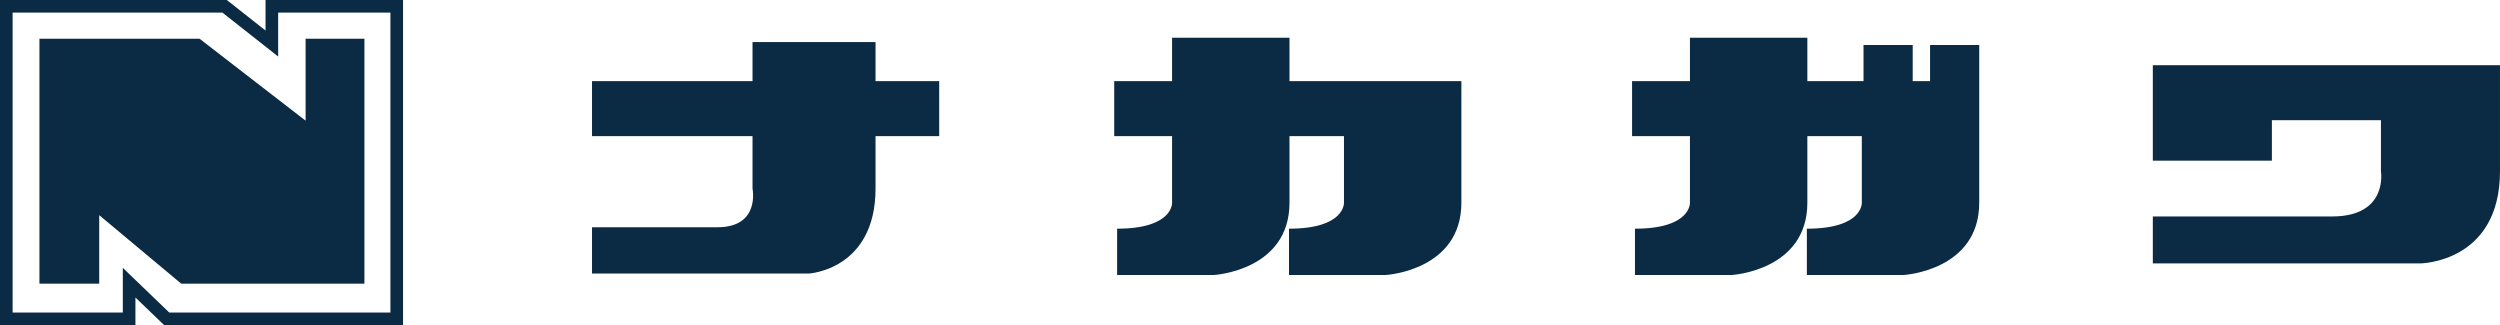
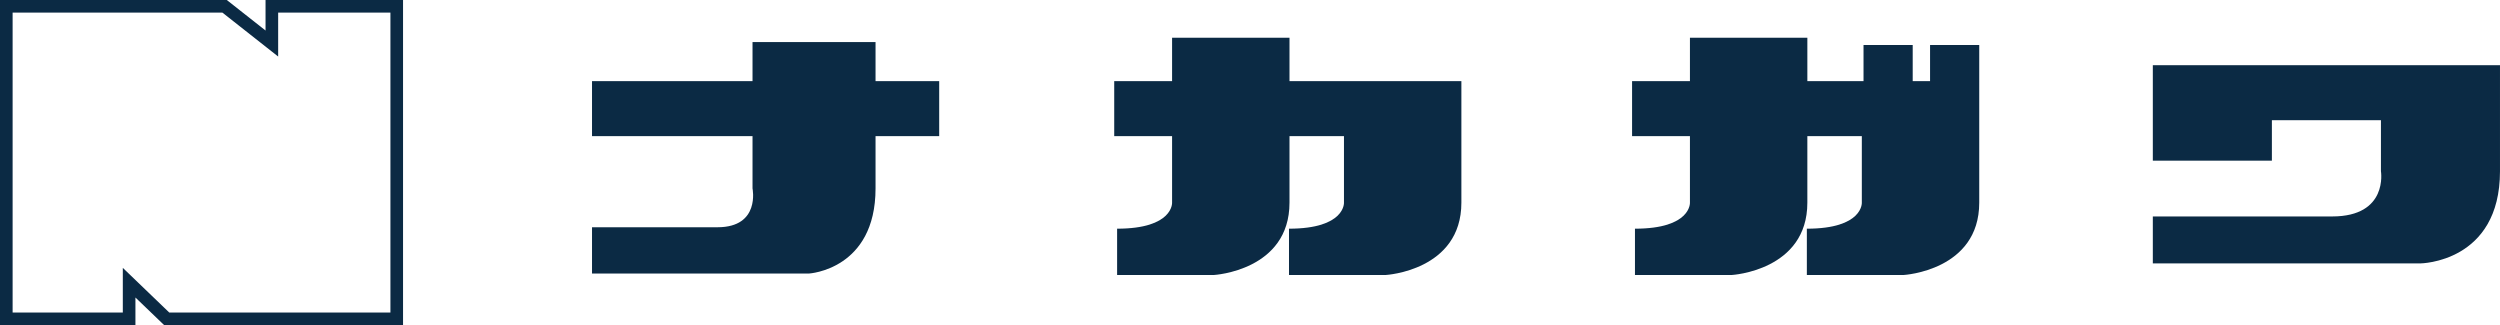
<svg xmlns="http://www.w3.org/2000/svg" viewBox="0 0 315.439 41.028">
  <defs>
    <style>.cls-1{fill:#0b2a44;}</style>
  </defs>
  <g id="レイヤー_2" data-name="レイヤー 2">
    <g id="レイヤー_1-2" data-name="レイヤー 1">
      <path class="cls-1" d="M50.854,41.028H20.718l-3.63-3.489v3.489H0V0H28.615l4.89,3.852V0H50.854Zm-29.496-1.592H49.262V1.592H35.097V7.133L28.063,1.592H1.592V39.436H15.496V33.799Z" />
-       <polygon class="cls-1" points="22.863 35.79 45.982 35.79 45.982 4.884 38.56 4.884 38.56 15.227 25.175 4.884 4.976 4.884 4.976 35.79 12.52 35.79 12.52 27.151 22.863 35.79" />
      <path class="cls-1" d="M271.634,8.23V20.276h15.023V15.166h13.759v6.433s.963,5.712-6.152,5.712H271.634v5.924h33.766s10.038-.093,10.038-11.636V8.23Z" />
      <path class="cls-1" d="M243.527,5.675v4.563h-2.19V5.675H235.131v4.563h-7.087V4.762H213.229v5.476h-7.301v6.936h7.301v8.396s.183,3.285-6.936,3.285v5.841h12.229s9.522-.548,9.522-9.126v-8.396h6.873v8.396s.183,3.285-6.936,3.285v5.841H240.21s9.522-.548,9.522-9.126V5.675Z" />
      <path class="cls-1" d="M184.391,10.238V25.569c0,8.578-9.522,9.126-9.522,9.126H162.64V28.855c7.118,0,6.936-3.285,6.936-3.285v-8.396h-6.873v8.396c0,8.578-9.522,9.126-9.522,9.126H140.952V28.855c7.118,0,6.936-3.285,6.936-3.285v-8.396h-7.301V10.238h7.301V4.762h14.815v5.476Z" />
      <path class="cls-1" d="M110.472,10.238v-4.928H94.95v4.928H74.698v6.936H94.95v6.602s1.016,4.897-4.416,4.897H74.698v5.84h27.378s8.396-.485,8.396-10.737v-6.602h8.031V10.238Z" />
    </g>
  </g>
</svg>